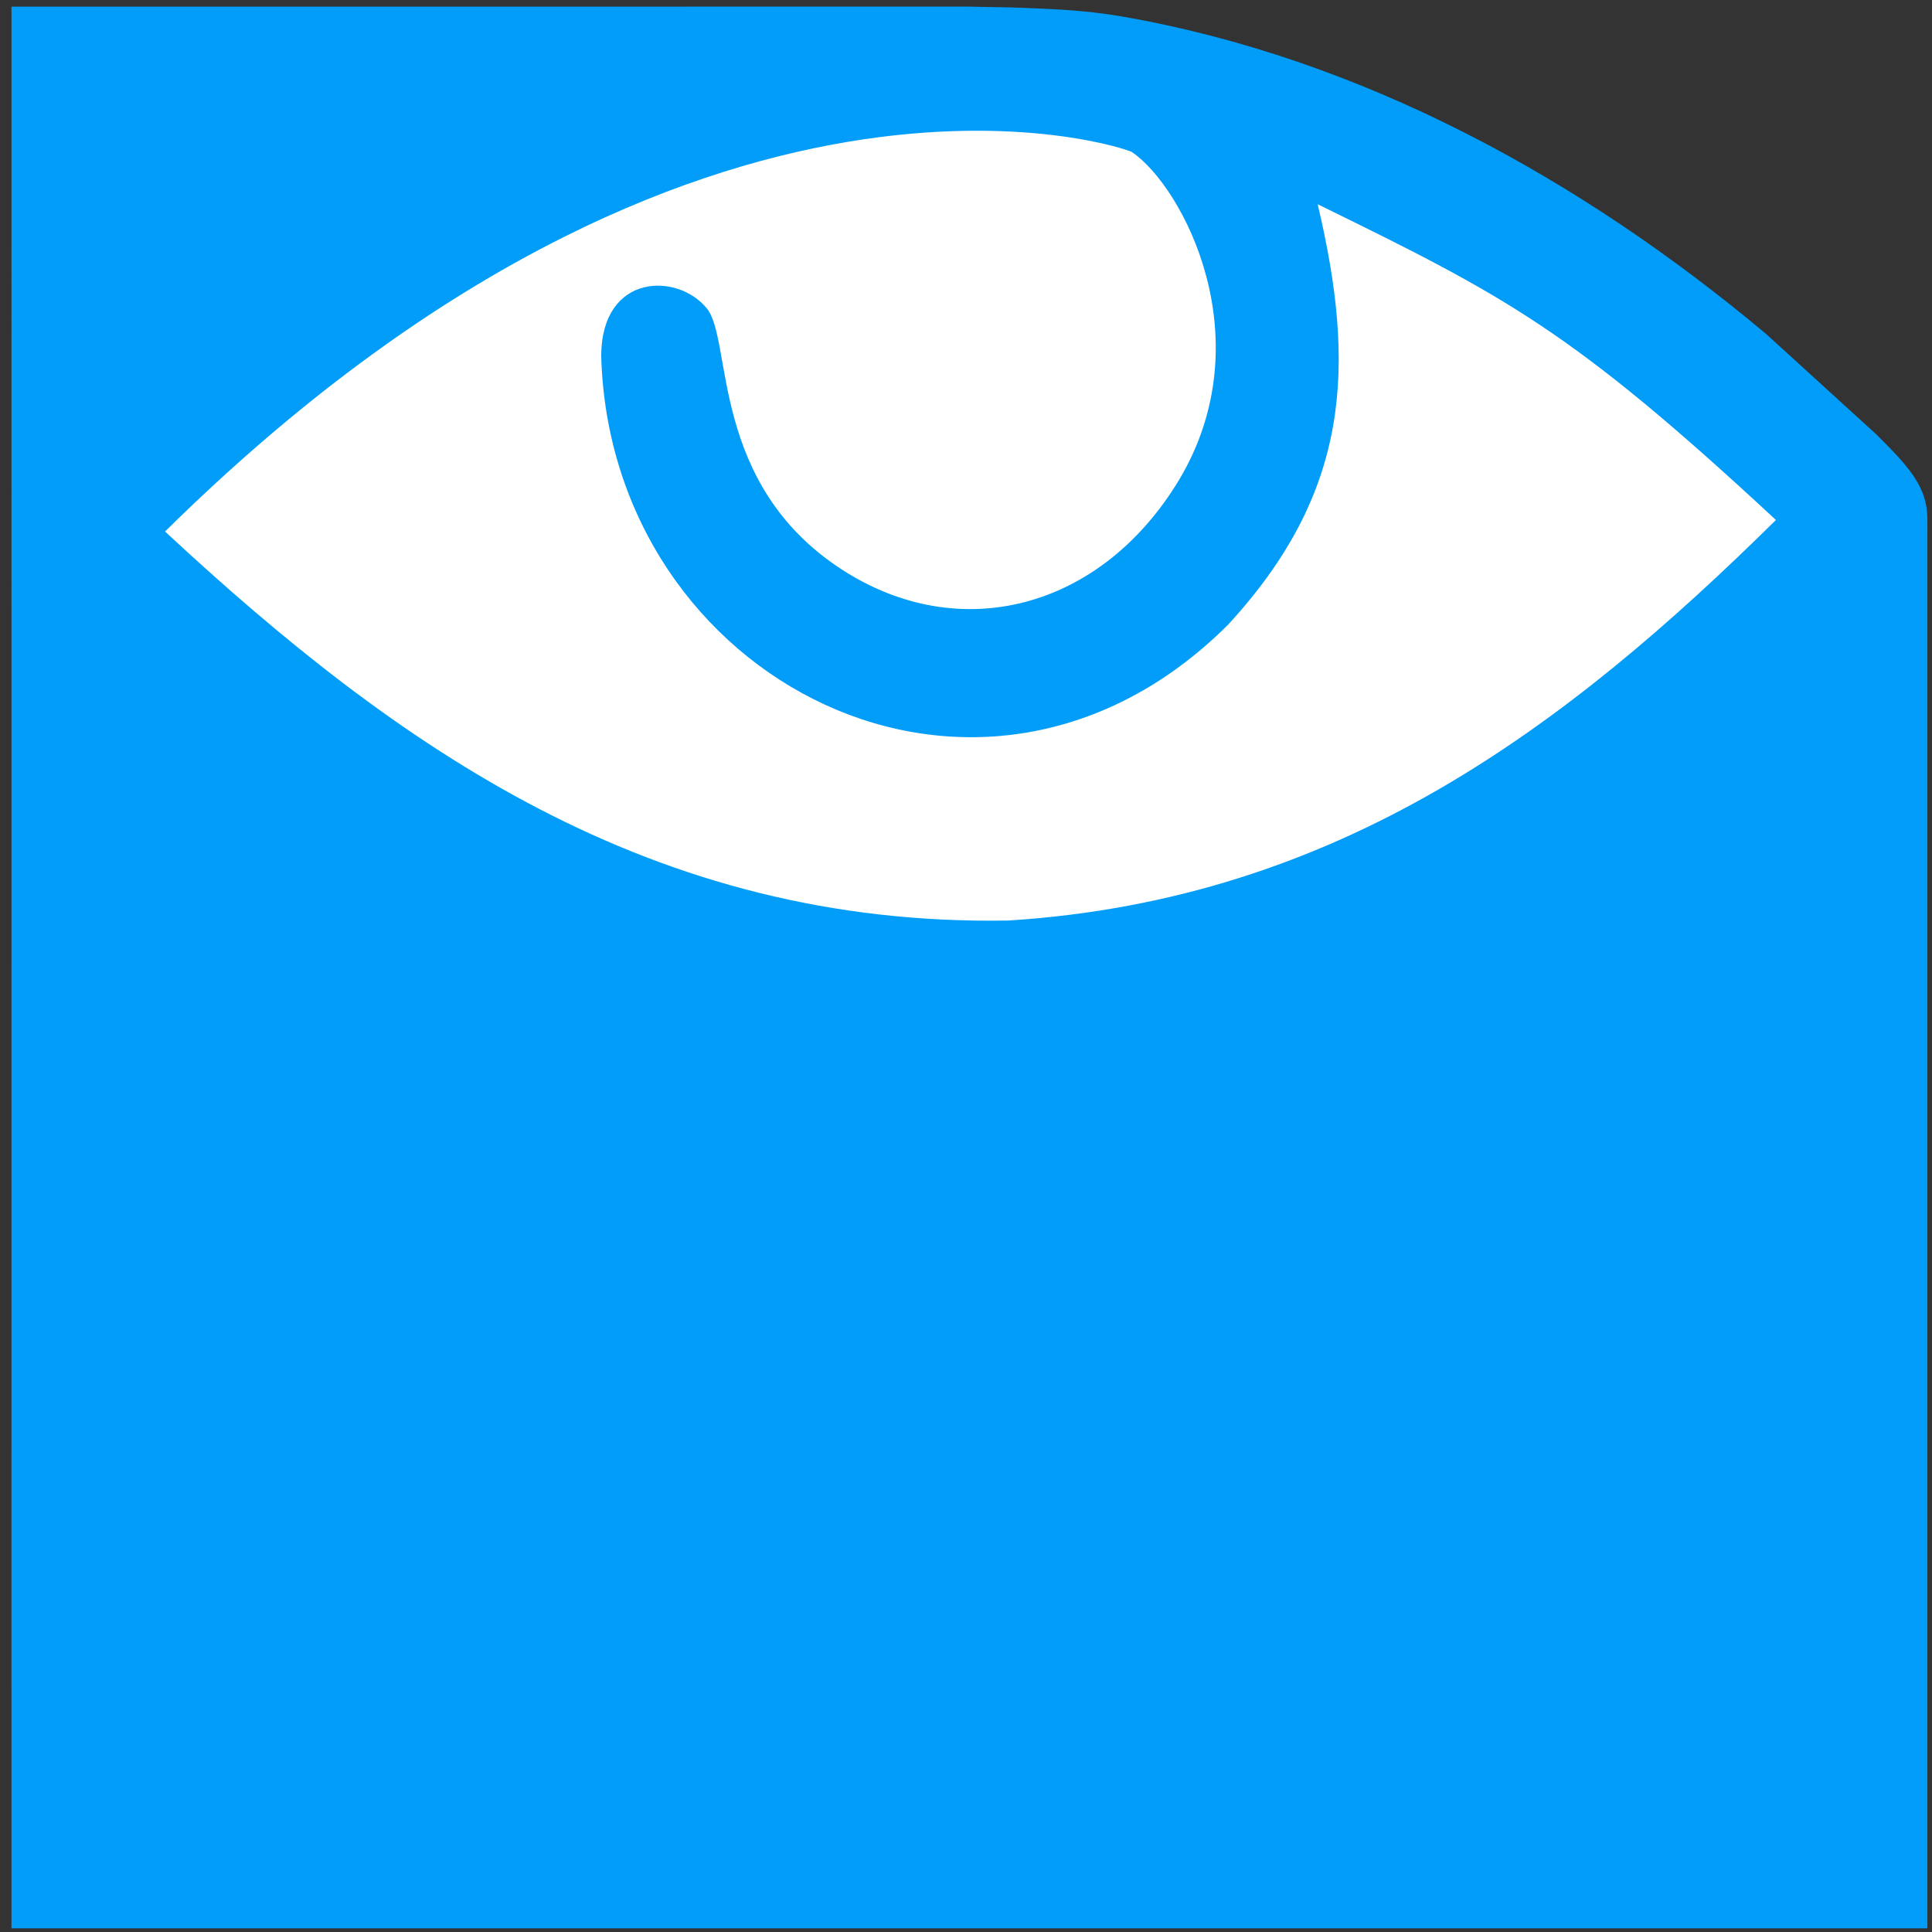
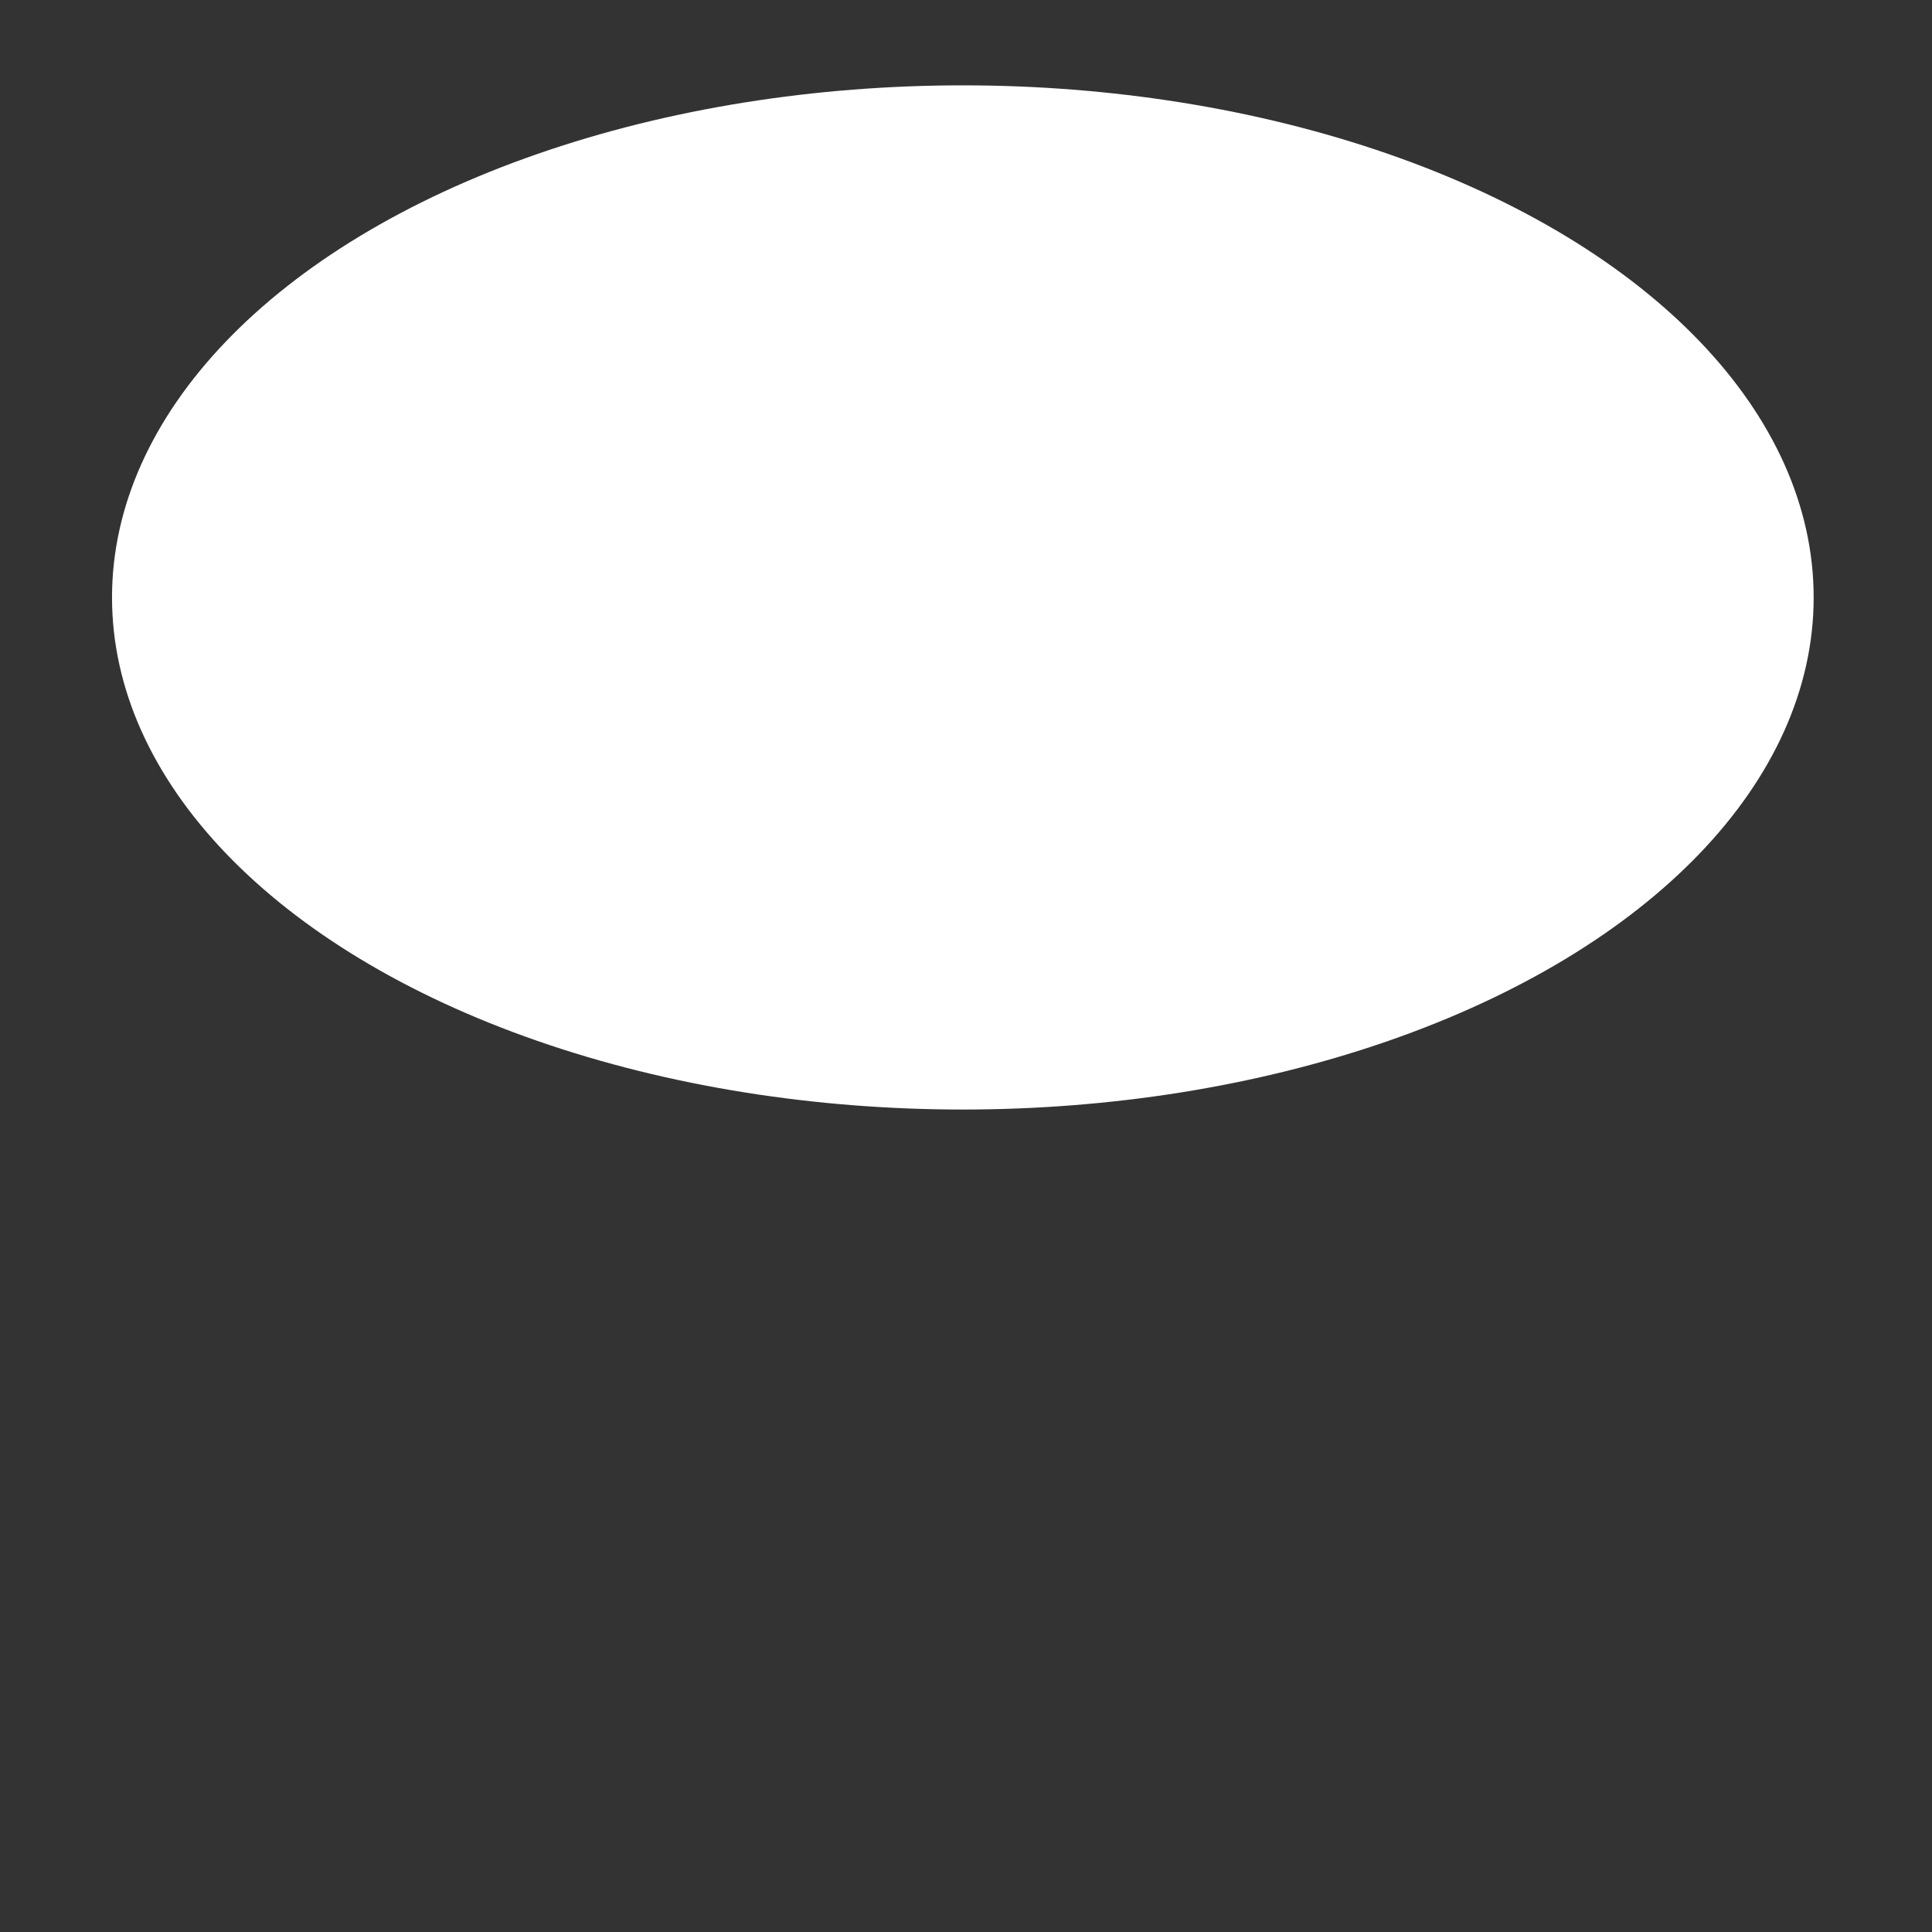
<svg xmlns="http://www.w3.org/2000/svg" version="1.1" width="5.335in" height="5.335in">
  <rect width="100%" height="100%" fill="#333333" stroke="none" />
  <svg width="5.335in" height="5.335in" viewBox="0 0 512 512" version="1.1" id="SvgjsSvg1003" xml:space="preserve">
    <defs id="SvgjsDefs1002" />
    <ellipse style="fill:#ffffff;fill-opacity:1;stroke:none;stroke-width:1" id="SvgjsEllipse1001" cx="255.162" cy="158.328" rx="225.476" ry="135.71" />
-     <path id="SvgjsPath1000" style="display:inline;fill:#019df8;fill-opacity:1;stroke-width:1.306" d="M 256.156,1.741 C 171.785,1.781 87.414,1.759 3.044,1.759 L 3.038,511.032 H 510.778 V 139.908 c 0.011,-1.099 0.008,-2.199 -0.033,-3.298 -0.076,-2.009 -0.476,-4.084 -1.318,-6.167 -2.368,-5.855 -7.903,-10.992 -12.265,-15.404 L 468.08,88.54 C 418.723,47.156 360.591,15.334 297.142,4.334 287.44,2.649 278.004,2.342 268.224,1.976 Z M 510.778,511.032 H 3.038 Z M 299.992,40.304 c 13.494,9.226 34.806,49.47 12.479,86.863 -20.784,34.46 -58.279,43.944 -89.392,23.754 -35.042,-22.764 -28.874,-60.603 -35.724,-69.138 -7.679,-9.578 -27.83,-9.483 -28.032,12.378 2.223,86.39 100.645,136.782 166.144,71.372 32.42,-35.223 33.905,-68.355 23.731,-111.408 49.67,24.343 67.036,33.139 121.441,83.681 C 415.156,192.556 354.909,238.411 267.234,243.95 172.613,245.607 105.316,198.064 43.736,140.857 185.632,0.836 298.249,39.116 299.992,40.304 Z" />
  </svg>
  <style>@media (prefers-color-scheme: light) { :root { filter: none; } }
@media (prefers-color-scheme: dark) { :root { filter: none; } }
</style>
</svg>